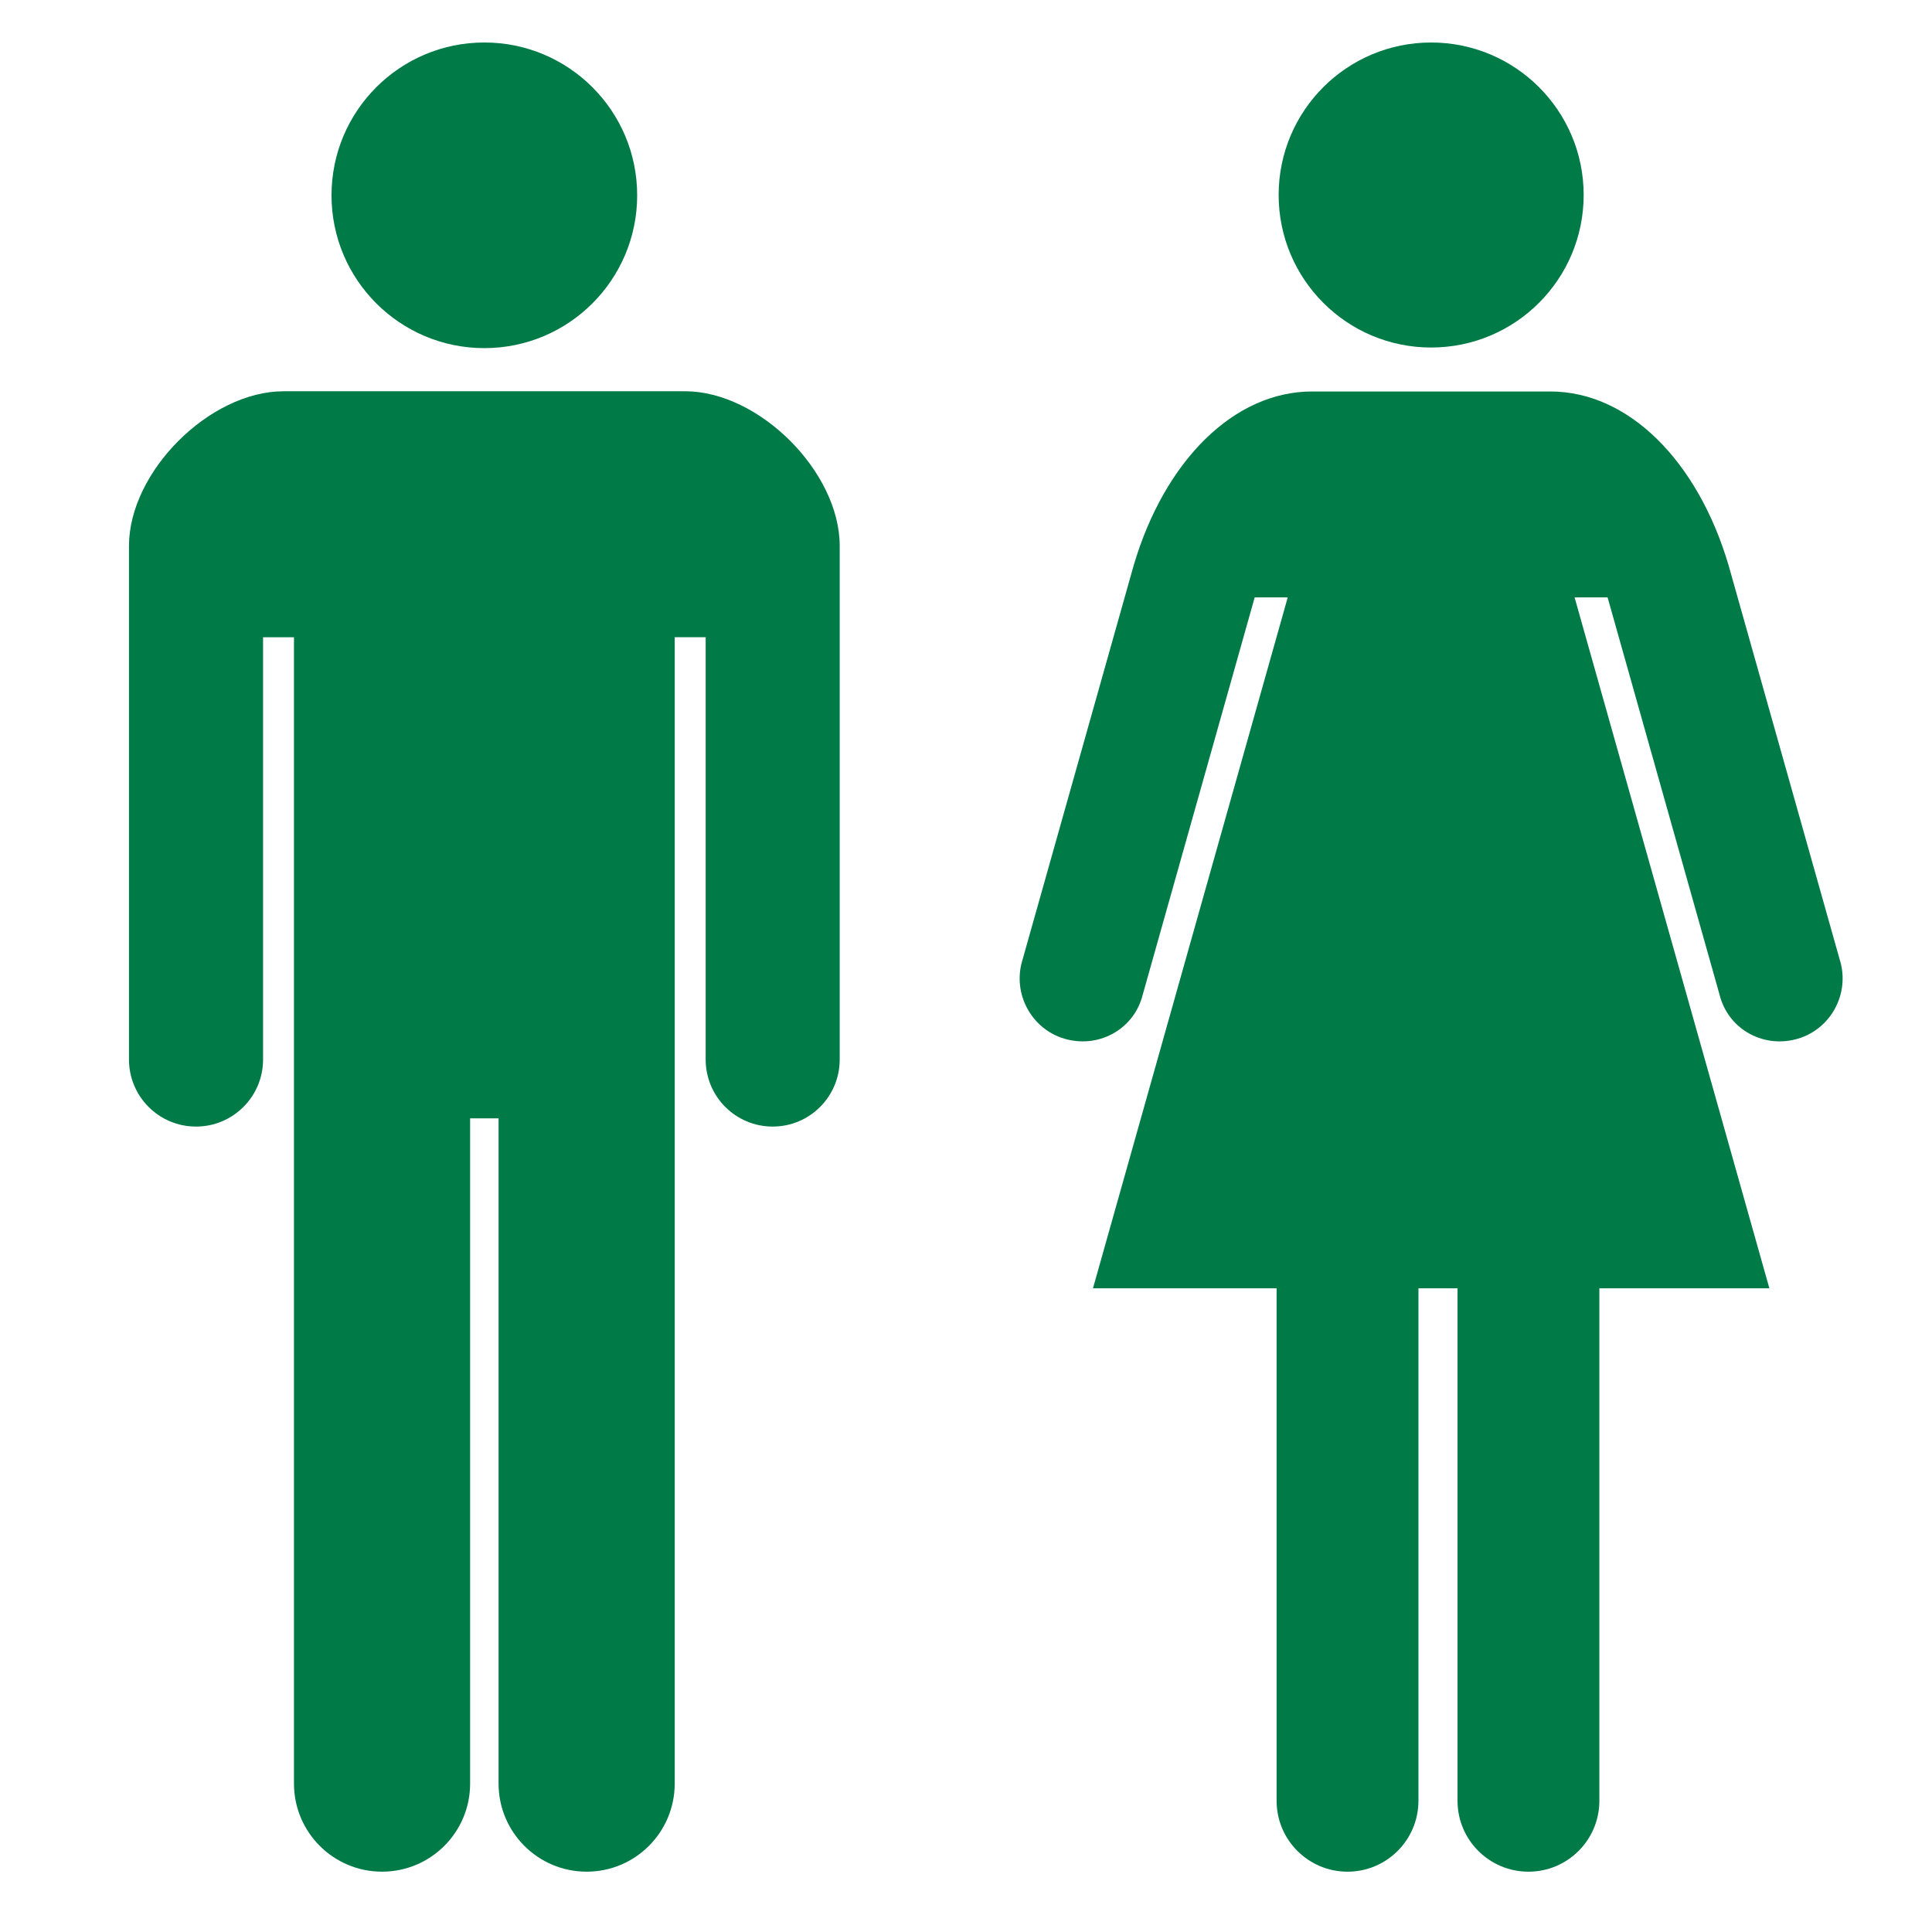
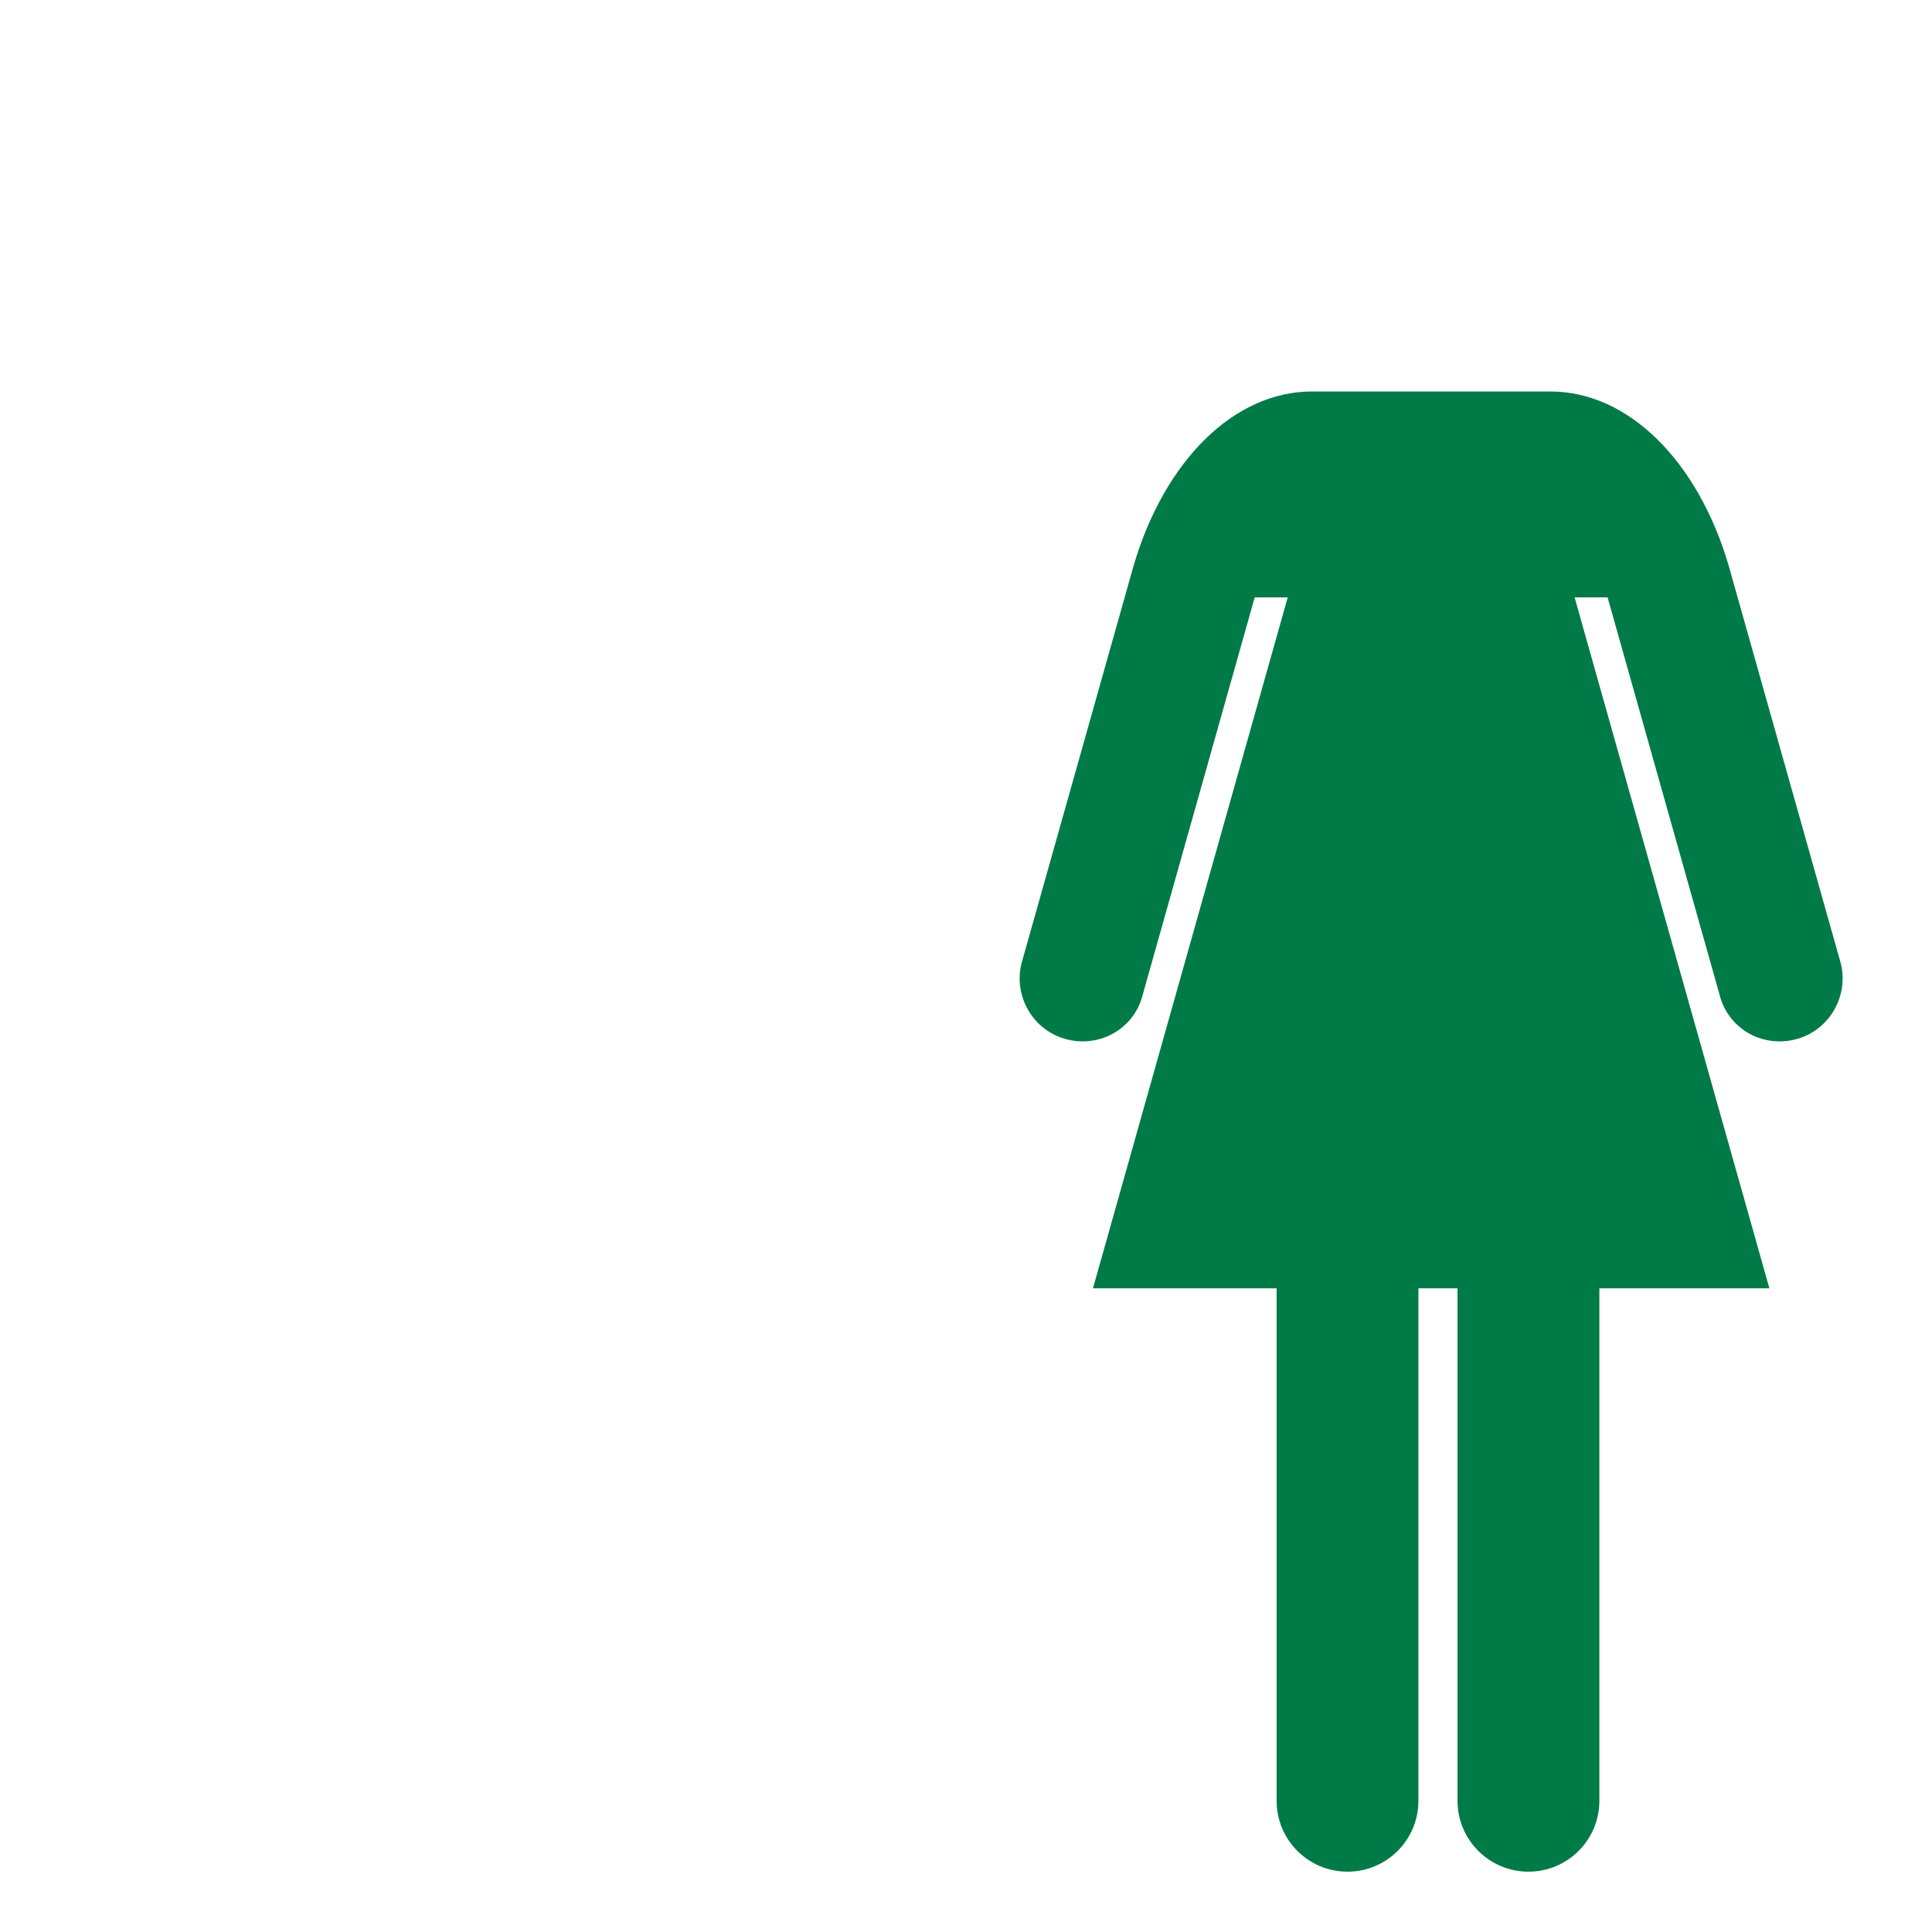
<svg xmlns="http://www.w3.org/2000/svg" id="b" data-name="レイヤー 2" width="220" height="220" viewBox="0 0 220 220">
  <defs>
    <style>
      .d {
        fill: none;
      }

      .d, .e {
        stroke-width: 0px;
      }

      .e {
        fill: #007a46;
      }
    </style>
  </defs>
  <g id="c" data-name="グラフ">
    <g>
-       <path class="e" d="M55.153,39.642c9.616,0,17.403-7.794,17.403-17.4-0-9.616-7.788-17.403-17.403-17.403s-17.403,7.787-17.403,17.403c-0,9.606,7.787,17.4,17.403,17.4Z" />
-       <path class="e" d="M78.015,44.554h-45.723c-8.431,0-17.605,9.173-17.605,17.608v58.488c0,4.216,3.416,7.635,7.631,7.635,4.216,0,7.638-3.419,7.638-7.635v-48.088h3.519v130.54c0,5.54,4.489,10.028,10.026,10.028,5.543,0,10.032-4.489,10.032-10.028v-75.754h3.24v75.754c0,5.54,4.489,10.028,10.032,10.028,5.536,0,10.025-4.489,10.025-10.028V72.562h3.526v48.088c0,4.216,3.416,7.635,7.631,7.635,4.222,0,7.632-3.418,7.632-7.635v-58.488c0-8.435-9.173-17.608-17.605-17.608Z" />
-     </g>
+       </g>
    <g>
-       <path class="e" d="M162.967,39.572c9.592,0,17.368-7.776,17.368-17.371,0-9.589-7.776-17.361-17.368-17.361s-17.365,7.772-17.365,17.361c0,9.596,7.772,17.372,17.365,17.372Z" />
      <path class="e" d="M209.615,109.709l-12.787-45.368c-3.521-11.884-11.408-19.762-20.283-19.762h-27.149c-8.875,0-16.77,7.878-20.29,19.762l-12.788,45.368c-.938,3.821,1.393,7.723,5.211,8.658,3.825.945,7.657-1.291,8.599-5.113l12.746-45.228h3.762l-22.177,78.673h20.91v58.358c0,4.459,3.615,8.074,8.073,8.074,4.465,0,8.077-3.615,8.077-8.074v-58.358h4.451v58.358c0,4.459,3.619,8.074,8.08,8.074s8.073-3.615,8.073-8.074v-58.358h19.359l-22.18-78.673h3.758l12.746,45.228c.945,3.822,4.773,6.058,8.595,5.113,3.822-.934,6.152-4.836,5.215-8.658Z" />
    </g>
    <rect class="d" width="220" height="220" />
  </g>
</svg>